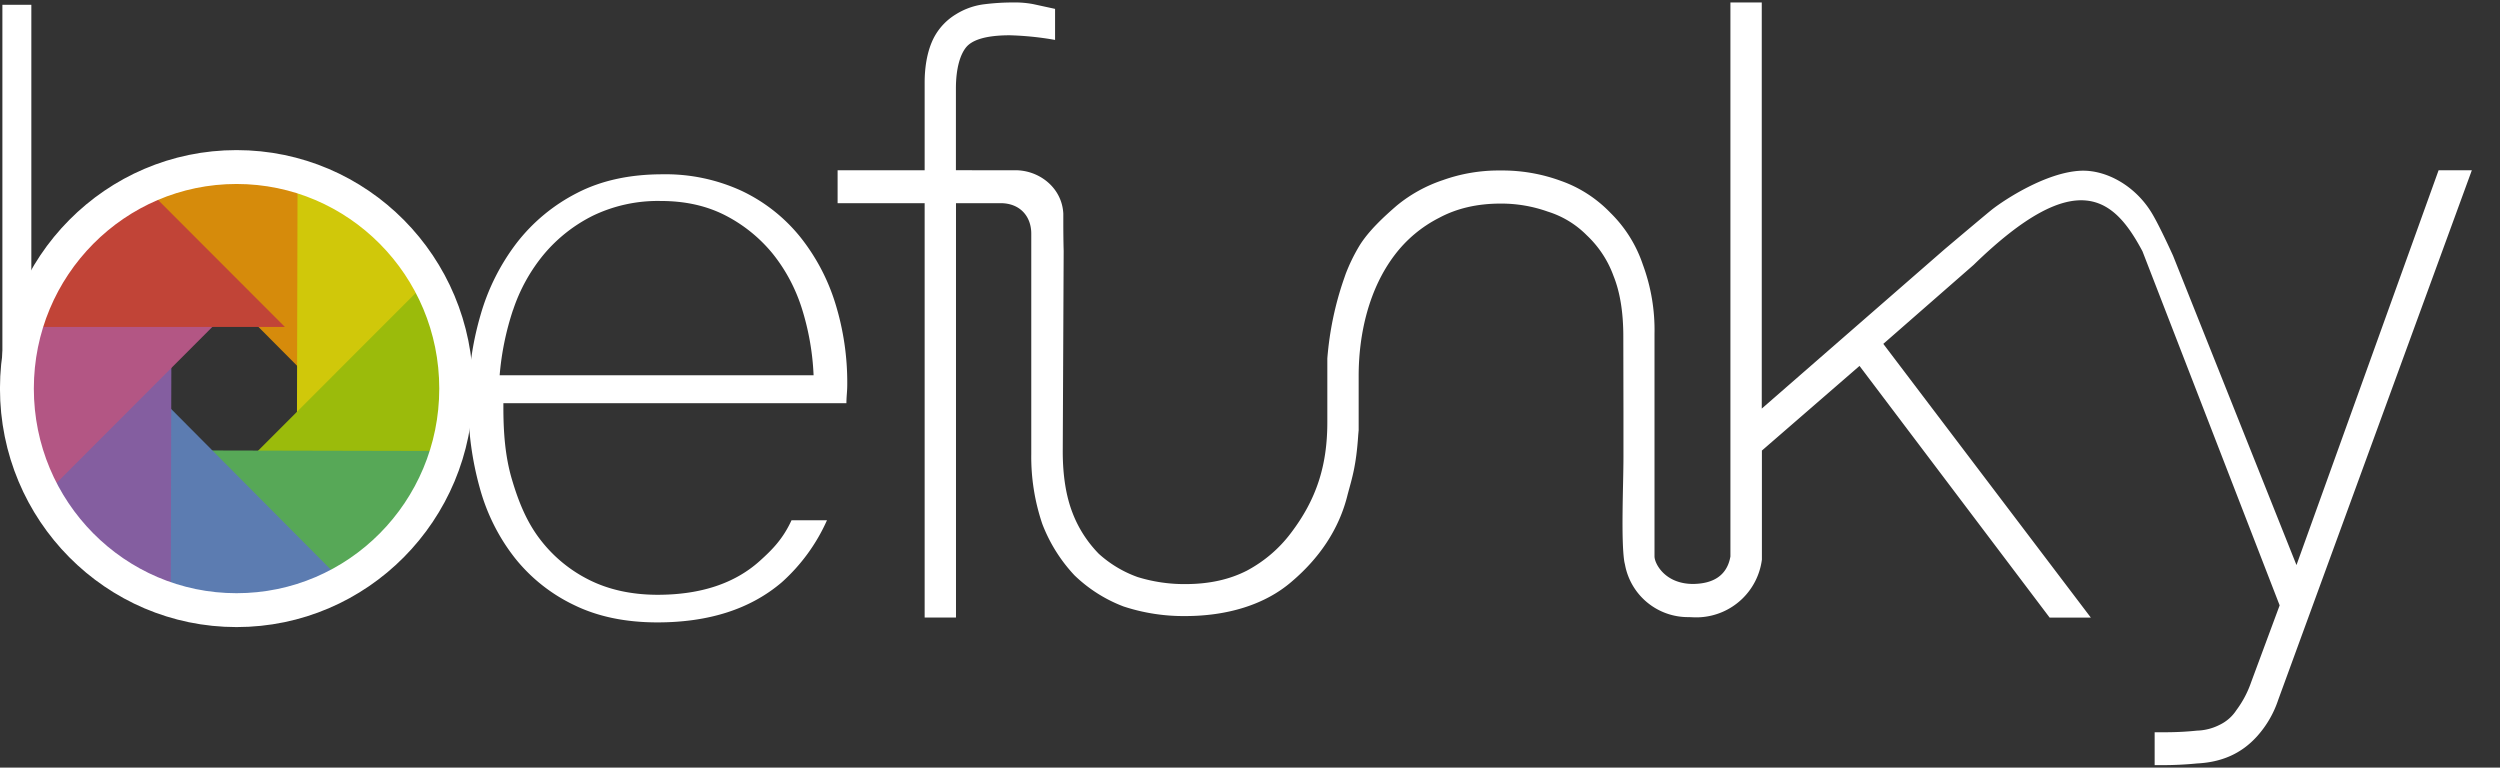
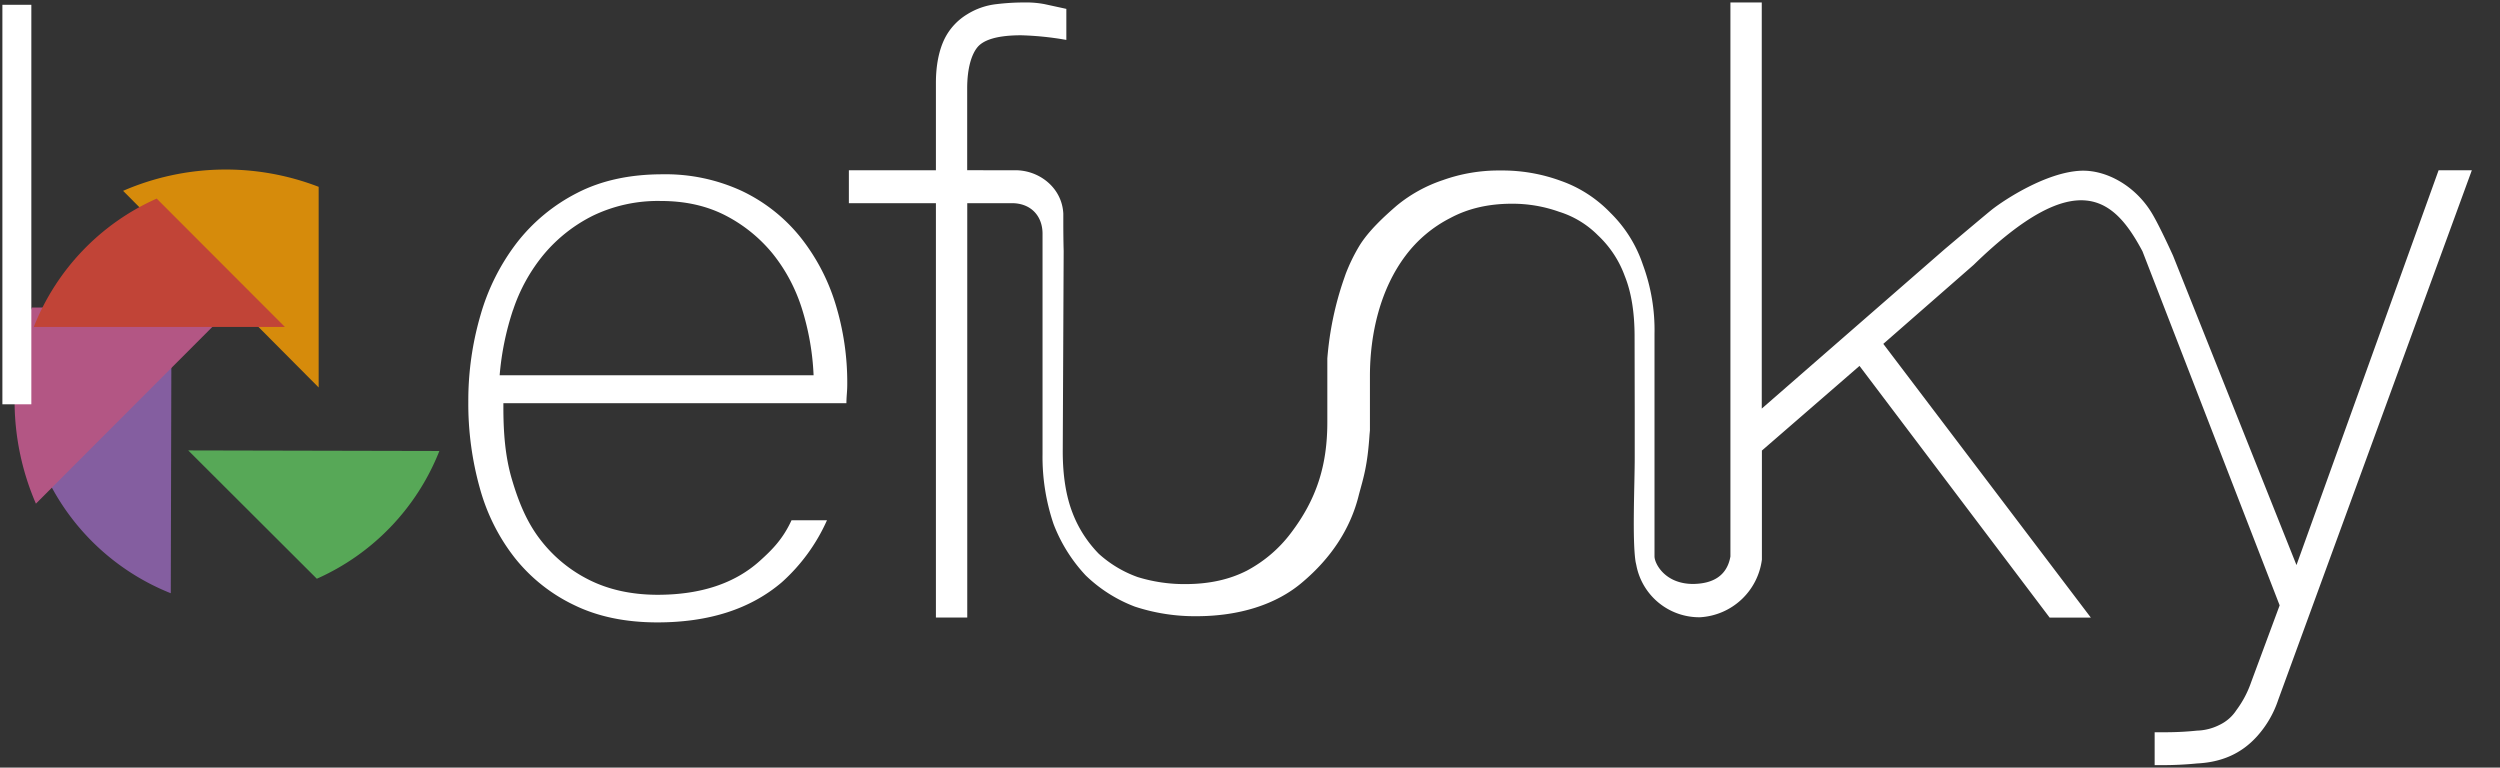
<svg xmlns="http://www.w3.org/2000/svg" width="355" height="109" viewBox="0 0 355 109">
  <rect x="0" y="0" width="355" height="109" fill="#333333" stroke="none" />
  <g fill="none" fill-rule="evenodd">
    <g opacity=".8">
      <path fill="#FFA101" d="M45.25 26.53v28.49L17.48 27.1a36.64 36.64 0 0 1 27.77-.57z" />
-       <path fill="#F7ED00" d="M60.33 43.95L42.16 62.24l.09-35.76a33.17 33.17 0 0 1 18.08 17.47z" />
-       <path fill="#B5DD01" d="M64.79 53.48c0 4.52-.83 9-2.45 13.23h-28.4l27.83-27.85c2 4.6 3.02 9.59 3.02 14.62z" />
      <path fill="#60C660" d="M62.39 64.04a33.19 33.19 0 0 1-17.4 18.14L26.73 63.96l35.65.08z" />
-       <path fill="#668FD1" d="M49.7 83.62a36.63 36.63 0 0 1-27.76.57V55.7L49.7 83.62z" />
      <path fill="#9869BC" d="M24.34 48.48l-.09 35.76A33.17 33.17 0 0 1 6.17 66.8l18.17-18.3z" />
      <path fill="#D35F99" d="M32.9 43.67L5.1 71.52a36.81 36.81 0 0 1-.57-27.85H32.9z" />
      <path fill="#E54838" d="M40.45 46.42H4.8A33.31 33.31 0 0 1 22.25 28.2l18.2 18.22z" />
    </g>
-     <path fill="#FFF" d="M142.91 24.18h1c3.51-.14 6.9 2.4 7.08 6.16v1.33c0 2.3.05 3.97.05 3.97l-.13 28.45c0 3.46.47 6.37 1.39 8.74.83 2.17 2.1 4.14 3.72 5.8a16.45 16.45 0 0 0 5.52 3.31c2.2.68 4.5 1.02 6.8 1 3.35 0 6.23-.64 8.7-1.9 2.44-1.3 4.57-3.1 6.23-5.3 3.7-4.85 5.21-9.67 5.21-15.8v-9.03c.3-3.82 1.08-7.6 2.33-11.22l.26-.75a25.43 25.43 0 0 1 1.94-4c1.32-2.17 3.57-4.22 5.3-5.72a20.5 20.5 0 0 1 6.57-3.64c2.63-.94 5.4-1.4 8.19-1.37a24.1 24.1 0 0 1 8.65 1.5c2.65.94 5.03 2.5 6.98 4.53a18.56 18.56 0 0 1 4.59 7.35 26.75 26.75 0 0 1 1.65 9.82v31.6c0 1 1.47 3.91 5.48 3.91 2.7-.03 4.8-1.07 5.3-3.9V.35h4.45v57.67l25.99-22.65c2.81-2.37 6.17-5.2 6.76-5.66 1.84-1.43 7.63-5.2 12.45-5.46 3.68-.2 7.91 2.14 10.26 6.13.78 1.32 1.9 3.64 2.94 5.92l17.53 43.94 20.18-56.06H351l-27.48 75.16a14.64 14.64 0 0 1-2.96 5.15c-2.32 2.61-5.2 3.75-8.57 3.92-1.64.16-3.29.24-4.93.24h-1.1v-4.67h1.1c1.64.01 3.27-.06 4.9-.23a7.58 7.58 0 0 0 3.26-.84 5.81 5.81 0 0 0 2.34-2.06 14.6 14.6 0 0 0 2.11-4l4.04-10.89-19.48-50.28c-3.97-7.45-9.24-12.4-23.98 1.94l-12.82 11.21L296.9 87.7h-5.85l-27-35.74-13.86 12.02v15.48a9.4 9.4 0 0 1-8.77 8.19c-.74.04-1.43-.02-1.6-.02a9.1 9.1 0 0 1-9.07-7.44l-.09-.4c-.5-3.08-.13-11-.13-14.87v-6.56l-.02-10.6c0-3.47-.48-6.33-1.4-8.6-.8-2.2-2.11-4.18-3.82-5.78a13.35 13.35 0 0 0-5.5-3.33 19.65 19.65 0 0 0-6.71-1.14c-3.35 0-6.24.69-8.72 2.02a18.33 18.33 0 0 0-6.33 5.3c-3.63 4.79-5.1 11.14-5.1 17.16v7.7l-.06.66c-.29 4.4-.86 6.07-1.5 8.45-1.22 5.06-4.16 9.17-7.94 12.38-3.81 3.31-9.2 4.9-15.12 4.9-2.97.03-5.93-.43-8.76-1.36a20.5 20.5 0 0 1-6.98-4.43 22.3 22.3 0 0 1-4.57-7.31 29.7 29.7 0 0 1-1.56-9.93V33.18c0-2.44-1.58-4.33-4.37-4.33h-6.32v58.84h-4.45V28.85h-12.36v-4.67h12.36V11.75c0-2.55.46-4.7 1.26-6.3a8.47 8.47 0 0 1 3.18-3.42 9.9 9.9 0 0 1 4.14-1.44c1.32-.16 2.64-.24 3.97-.24.97-.02 1.94.06 2.89.24l3.08.67v4.41c-2.12-.38-4.27-.6-6.42-.66-3.6 0-5.43.73-6.23 1.73-.8 1-1.43 2.9-1.43 5.82v11.61l7.17.01z" />
+     <path fill="#FFF" d="M142.91 24.18h1c3.51-.14 6.9 2.4 7.08 6.16v1.33c0 2.3.05 3.97.05 3.97l-.13 28.45c0 3.46.47 6.37 1.39 8.74.83 2.17 2.1 4.14 3.72 5.8a16.45 16.45 0 0 0 5.52 3.31c2.2.68 4.5 1.02 6.8 1 3.35 0 6.23-.64 8.7-1.9 2.44-1.3 4.57-3.1 6.23-5.3 3.7-4.85 5.21-9.67 5.21-15.8v-9.03c.3-3.82 1.08-7.6 2.33-11.22l.26-.75a25.43 25.43 0 0 1 1.94-4c1.32-2.17 3.57-4.22 5.3-5.72a20.5 20.5 0 0 1 6.57-3.64c2.63-.94 5.4-1.4 8.19-1.37a24.1 24.1 0 0 1 8.65 1.5c2.65.94 5.03 2.5 6.98 4.53a18.56 18.56 0 0 1 4.59 7.35 26.75 26.75 0 0 1 1.65 9.82v31.6c0 1 1.47 3.91 5.48 3.91 2.7-.03 4.8-1.07 5.3-3.9V.35h4.45v57.67l25.99-22.65c2.81-2.37 6.17-5.2 6.76-5.66 1.84-1.43 7.63-5.2 12.45-5.46 3.68-.2 7.91 2.14 10.26 6.13.78 1.32 1.9 3.64 2.94 5.92l17.53 43.94 20.18-56.06H351l-27.48 75.16a14.64 14.64 0 0 1-2.96 5.15c-2.32 2.61-5.2 3.75-8.57 3.92-1.64.16-3.29.24-4.93.24h-1.1v-4.67h1.1c1.64.01 3.27-.06 4.9-.23a7.58 7.58 0 0 0 3.26-.84 5.81 5.81 0 0 0 2.34-2.06 14.6 14.6 0 0 0 2.11-4l4.04-10.89-19.48-50.28c-3.97-7.45-9.24-12.4-23.98 1.94l-12.82 11.21L296.9 87.7h-5.85l-27-35.74-13.86 12.02v15.48a9.4 9.4 0 0 1-8.77 8.19a9.1 9.1 0 0 1-9.07-7.44l-.09-.4c-.5-3.08-.13-11-.13-14.87v-6.56l-.02-10.6c0-3.47-.48-6.33-1.4-8.6-.8-2.2-2.11-4.18-3.82-5.78a13.35 13.35 0 0 0-5.5-3.33 19.65 19.65 0 0 0-6.71-1.14c-3.35 0-6.24.69-8.72 2.02a18.33 18.33 0 0 0-6.33 5.3c-3.63 4.79-5.1 11.14-5.1 17.16v7.7l-.06.66c-.29 4.4-.86 6.07-1.5 8.45-1.22 5.06-4.16 9.17-7.94 12.38-3.81 3.31-9.2 4.9-15.12 4.9-2.97.03-5.93-.43-8.76-1.36a20.5 20.5 0 0 1-6.98-4.43 22.3 22.3 0 0 1-4.57-7.31 29.7 29.7 0 0 1-1.56-9.93V33.18c0-2.44-1.58-4.33-4.37-4.33h-6.32v58.84h-4.45V28.85h-12.36v-4.67h12.36V11.75c0-2.55.46-4.7 1.26-6.3a8.47 8.47 0 0 1 3.18-3.42 9.9 9.9 0 0 1 4.14-1.44c1.32-.16 2.64-.24 3.97-.24.97-.02 1.94.06 2.89.24l3.08.67v4.41c-2.12-.38-4.27-.6-6.42-.66-3.6 0-5.43.73-6.23 1.73-.8 1-1.43 2.9-1.43 5.82v11.61l7.17.01z" />
    <g transform="translate(0 .34)">
-       <ellipse cx="33.59" cy="54.84" stroke="#FFF" stroke-width="4.81" rx="31.19" ry="31.46" />
      <path fill="#FFF" d="M.34.34h4.11v56.73H.34z" />
      <path fill="#FFF" fill-rule="nonzero" d="M112.4 73.53c-1.22 2.66-2.73 4.18-4.52 5.79-3.55 3.19-8.37 4.79-14.47 4.8-3.71 0-6.97-.72-9.78-2.13a19.95 19.95 0 0 1-6.98-5.8c-1.86-2.44-3.02-5.27-3.97-8.5-.95-3.23-1.2-6.63-1.2-10.17v-.61h48.71c0-.33.02-.78.06-1.3.04-.5.06-.99.06-1.38a37.9 37.9 0 0 0-1.71-11.54 28.72 28.72 0 0 0-5.03-9.46 23.69 23.69 0 0 0-8.22-6.45 25.78 25.78 0 0 0-11.3-2.37c-4.65 0-8.7.89-12.12 2.66a25.47 25.47 0 0 0-8.57 7.1 30.71 30.71 0 0 0-5.14 10.28A43.28 43.28 0 0 0 66.5 56.7c-.03 4.18.53 8.34 1.66 12.36 1 3.61 2.7 6.99 5.03 9.93a23.9 23.9 0 0 0 8.4 6.62c3.34 1.62 7.26 2.43 11.76 2.43 7.33 0 13.22-1.9 17.67-5.7a26.03 26.03 0 0 0 6.41-8.8h-5.02zM72.86 43.67c.96-2.9 2.45-5.58 4.39-7.92a21.71 21.71 0 0 1 6.98-5.48 21.26 21.26 0 0 1 9.61-2.07c3.4 0 6.42.66 9.07 2 2.6 1.32 4.9 3.16 6.76 5.42 1.88 2.32 3.3 5 4.2 7.86a36.77 36.77 0 0 1 1.66 9.47H70.95c.26-3.16.9-6.28 1.9-9.28z" />
    </g>
  </g>
</svg>